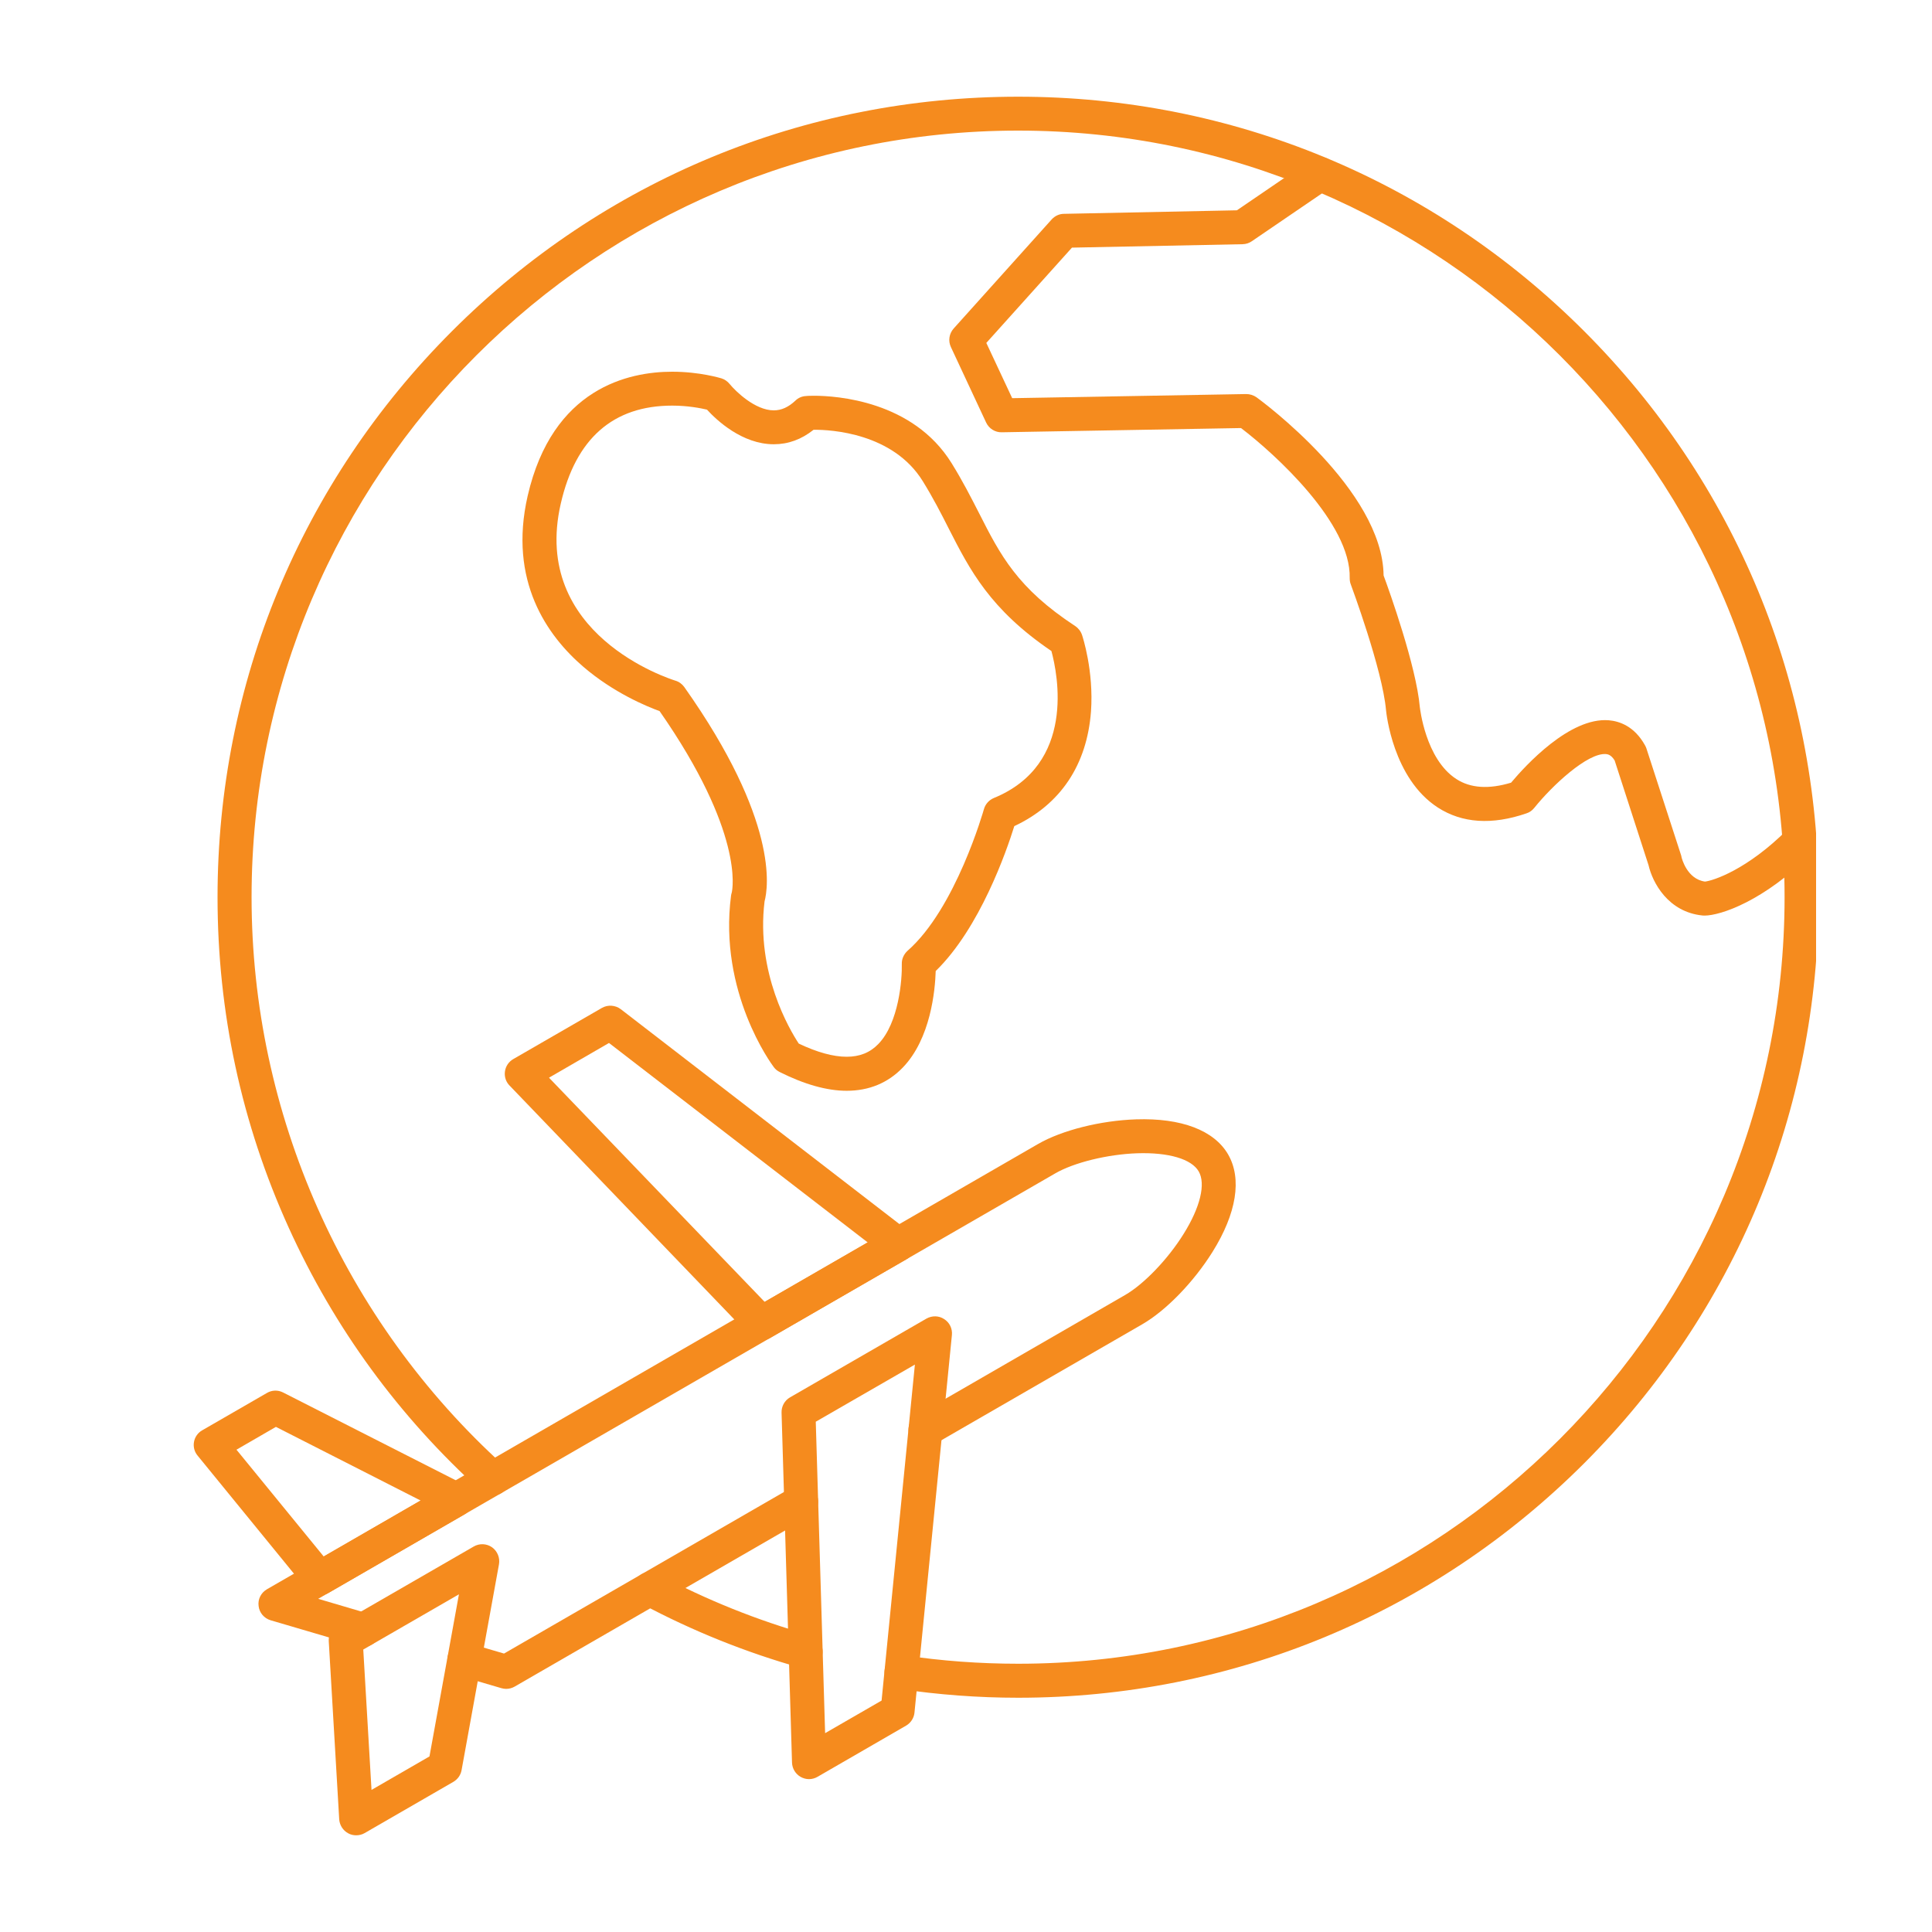
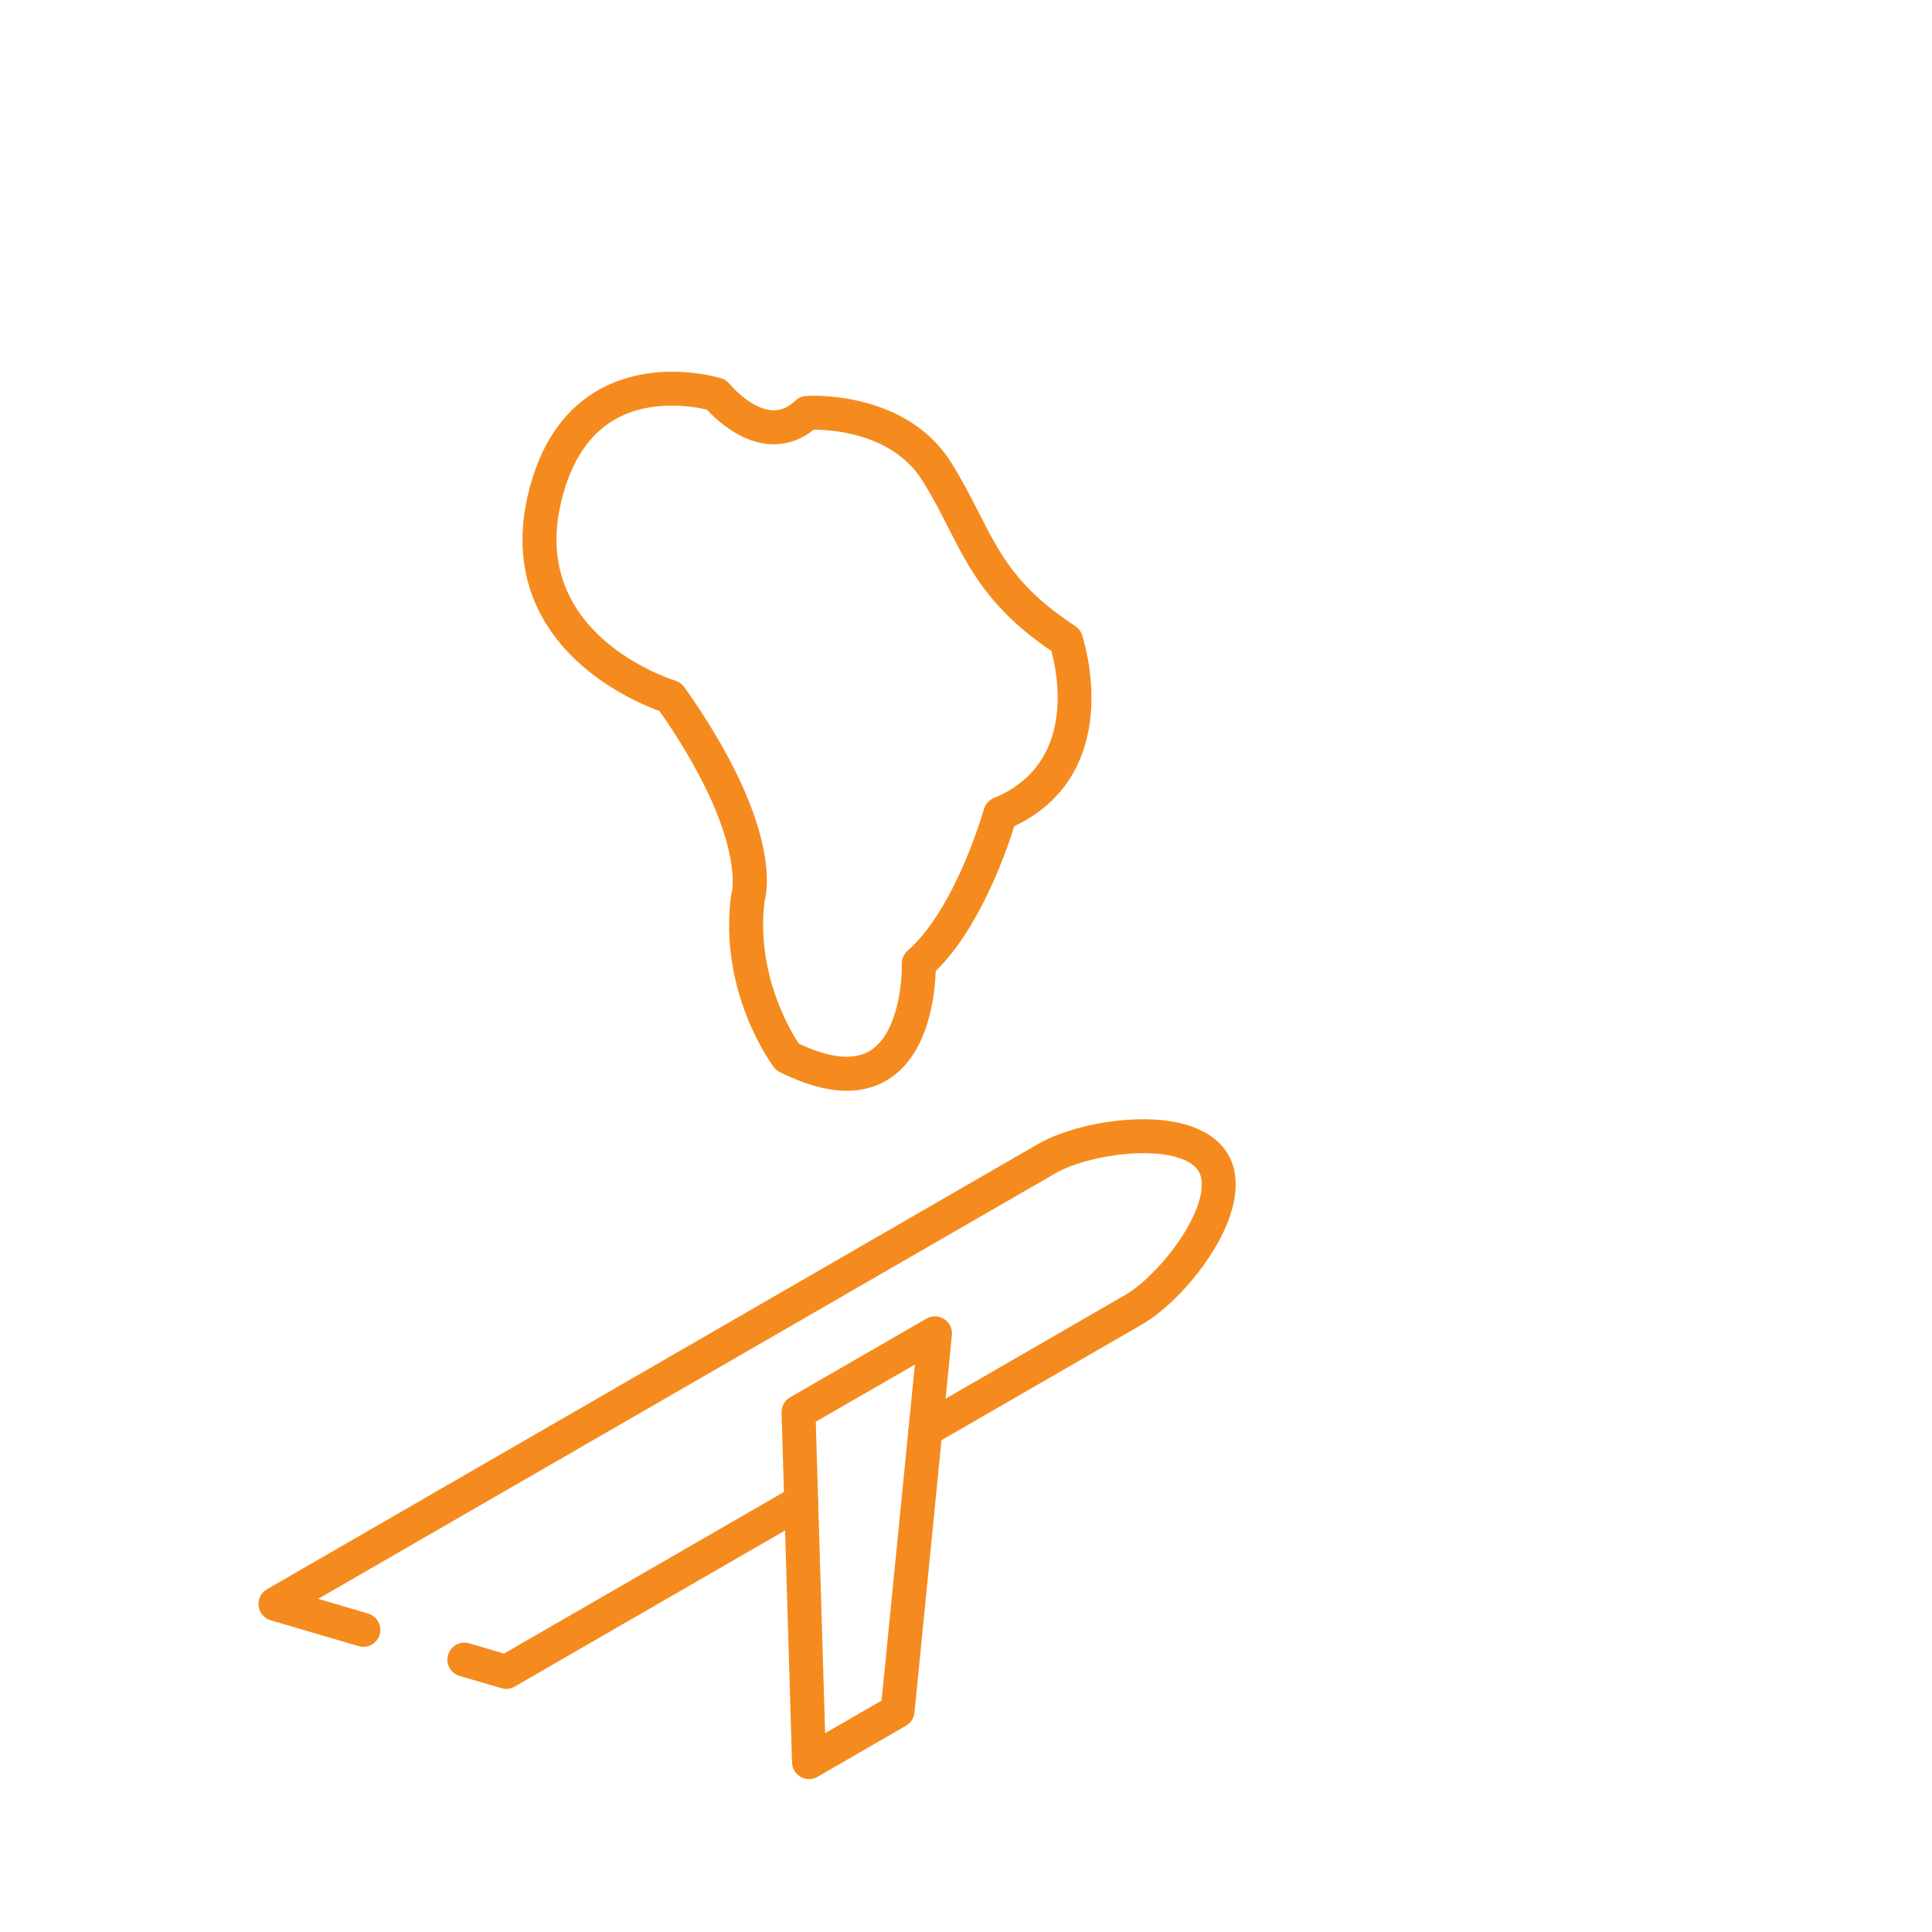
<svg xmlns="http://www.w3.org/2000/svg" width="100" viewBox="0 0 75 75" height="100" preserveAspectRatio="xMidYMid meet">
  <defs>
    <clipPath id="42aeadb387">
      <path d="M 8 3.75 L 70.5 3.75 L 70.5 66 L 8 66 Z M 8 3.75 " clip-rule="nonzero" />
    </clipPath>
    <clipPath id="286c812440">
      <path d="M 36 6 L 70.5 6 L 70.5 36 L 36 36 Z M 36 6 " clip-rule="nonzero" />
    </clipPath>
    <clipPath id="c9861dce03">
      <path d="M 7.5 53 L 19 53 L 19 62 L 7.5 62 Z M 7.5 53 " clip-rule="nonzero" />
    </clipPath>
    <clipPath id="98985e319d">
      <path d="M 12 59 L 20 59 L 20 71.25 L 12 71.25 Z M 12 59 " clip-rule="nonzero" />
    </clipPath>
  </defs>
  <g clip-path="url(#42aeadb387)">
-     <path fill="#f58b1e" d="M 39.523 65.906 C 37.973 65.906 36.418 65.789 34.898 65.562 C 34.535 65.508 34.289 65.176 34.344 64.812 C 34.395 64.453 34.73 64.207 35.09 64.258 C 36.547 64.477 38.039 64.586 39.523 64.586 C 55.93 64.586 69.277 51.238 69.277 34.828 C 69.277 18.422 55.93 5.07 39.523 5.07 C 23.113 5.07 9.766 18.422 9.766 34.828 C 9.766 43.227 13.34 51.27 19.57 56.906 C 19.84 57.152 19.859 57.566 19.617 57.836 C 19.371 58.109 18.957 58.129 18.684 57.887 C 15.492 55 12.977 51.559 11.207 47.656 C 9.375 43.613 8.445 39.301 8.445 34.828 C 8.445 26.527 11.68 18.723 17.547 12.855 C 23.418 6.984 31.223 3.754 39.523 3.754 C 47.82 3.754 55.625 6.984 61.496 12.855 C 67.363 18.723 70.598 26.527 70.598 34.828 C 70.598 43.129 67.363 50.934 61.496 56.805 C 55.625 62.672 47.82 65.906 39.523 65.906 Z M 31.277 64.773 C 31.219 64.773 31.156 64.766 31.098 64.75 C 28.957 64.148 26.879 63.312 24.918 62.266 C 24.594 62.094 24.473 61.695 24.645 61.375 C 24.816 61.055 25.215 60.93 25.535 61.102 C 27.414 62.105 29.406 62.906 31.453 63.48 C 31.805 63.578 32.008 63.941 31.91 64.293 C 31.828 64.582 31.566 64.773 31.277 64.773 Z M 31.277 64.773 " fill-opacity="1" fill-rule="evenodd" />
-   </g>
+     </g>
  <g clip-path="url(#286c812440)">
-     <path fill="#f58b1e" d="M 66.168 35.543 C 66.141 35.543 66.113 35.539 66.09 35.539 C 64.758 35.406 64.152 34.266 63.996 33.586 L 62.68 29.52 C 62.535 29.289 62.406 29.281 62.344 29.273 C 61.633 29.215 60.262 30.488 59.559 31.363 C 59.48 31.461 59.379 31.535 59.258 31.574 C 57.918 32.035 56.758 31.957 55.816 31.348 C 54.07 30.219 53.816 27.672 53.805 27.566 C 53.668 25.996 52.449 22.719 52.438 22.688 C 52.406 22.609 52.395 22.523 52.395 22.438 C 52.449 20.324 49.52 17.641 48.176 16.617 L 38.891 16.781 C 38.629 16.789 38.391 16.637 38.281 16.402 L 36.914 13.473 C 36.801 13.234 36.844 12.953 37.02 12.754 L 40.824 8.52 C 40.949 8.383 41.121 8.301 41.301 8.301 L 48.016 8.164 L 50.879 6.211 C 51.18 6.004 51.59 6.082 51.793 6.383 C 52 6.684 51.922 7.094 51.621 7.301 L 48.598 9.363 C 48.492 9.438 48.367 9.477 48.238 9.48 L 41.613 9.613 L 38.289 13.312 L 39.293 15.457 L 48.379 15.297 C 48.516 15.297 48.66 15.34 48.777 15.422 C 48.98 15.57 53.676 19.023 53.711 22.34 C 53.941 22.961 54.977 25.863 55.117 27.445 C 55.121 27.461 55.328 29.465 56.535 30.242 C 57.082 30.598 57.797 30.645 58.66 30.383 C 59.223 29.711 60.941 27.836 62.453 27.961 C 62.867 27.996 63.445 28.191 63.855 28.926 C 63.879 28.965 63.895 29.004 63.91 29.043 L 65.262 33.207 C 65.27 33.23 65.273 33.254 65.277 33.277 C 65.285 33.305 65.48 34.125 66.188 34.223 C 66.5 34.188 67.82 33.77 69.395 32.195 C 69.656 31.938 70.07 31.938 70.328 32.195 C 70.586 32.453 70.586 32.871 70.328 33.129 C 68.469 34.984 66.789 35.543 66.168 35.543 Z M 66.168 35.543 " fill-opacity="1" fill-rule="evenodd" />
-   </g>
+     </g>
  <path fill="#f58b1e" d="M 32.867 42.344 C 32.105 42.344 31.23 42.098 30.27 41.617 C 30.18 41.574 30.098 41.508 30.039 41.426 C 29.949 41.309 27.891 38.516 28.379 34.77 C 28.387 34.719 28.391 34.699 28.406 34.652 C 28.441 34.508 28.879 32.301 25.605 27.605 C 25.102 27.422 23.824 26.895 22.648 25.887 C 21.242 24.68 19.727 22.551 20.484 19.25 C 21.449 15.055 24.414 14.43 26.094 14.43 C 27.172 14.43 27.973 14.68 28.008 14.688 C 28.133 14.727 28.242 14.805 28.324 14.906 C 28.555 15.188 29.312 15.93 30.039 15.93 C 30.336 15.93 30.609 15.805 30.879 15.551 C 30.988 15.445 31.129 15.383 31.281 15.375 C 31.293 15.371 31.406 15.363 31.594 15.363 C 32.469 15.363 35.438 15.555 36.941 17.98 C 37.375 18.68 37.695 19.312 38.008 19.922 C 38.832 21.547 39.488 22.828 41.742 24.305 C 41.863 24.387 41.957 24.508 42.004 24.648 C 42.023 24.703 42.465 26.039 42.352 27.621 C 42.195 29.695 41.168 31.23 39.375 32.07 C 39.074 33.039 38.039 36.027 36.324 37.695 C 36.301 38.438 36.133 40.32 35.043 41.445 C 34.469 42.039 33.738 42.344 32.867 42.344 Z M 31.008 40.512 C 31.723 40.852 32.348 41.023 32.867 41.023 C 33.371 41.023 33.773 40.863 34.094 40.531 C 34.895 39.711 35.023 38.012 35.008 37.426 C 35 37.23 35.086 37.043 35.23 36.91 C 37.102 35.273 38.184 31.453 38.195 31.414 C 38.25 31.219 38.391 31.059 38.578 30.98 C 41.777 29.672 41.059 26.172 40.816 25.273 C 38.43 23.652 37.652 22.129 36.832 20.523 C 36.535 19.934 36.223 19.328 35.82 18.676 C 34.668 16.816 32.27 16.676 31.582 16.684 C 31.113 17.059 30.598 17.246 30.039 17.246 C 28.809 17.246 27.816 16.309 27.445 15.902 C 27.195 15.844 26.699 15.746 26.094 15.746 C 23.805 15.746 22.348 17.023 21.77 19.547 C 20.598 24.633 25.984 26.348 26.215 26.422 C 26.355 26.461 26.477 26.551 26.562 26.668 C 30.23 31.852 29.824 34.457 29.68 34.992 C 29.34 37.762 30.656 39.98 31.008 40.512 Z M 31.008 40.512 " fill-opacity="1" fill-rule="evenodd" />
  <path fill="#f58b1e" d="M 19.648 65.562 C 19.59 65.562 19.523 65.551 19.465 65.535 L 17.84 65.059 C 17.492 64.953 17.289 64.59 17.395 64.238 C 17.496 63.891 17.863 63.691 18.211 63.793 L 19.566 64.191 L 30.773 57.723 C 31.086 57.539 31.492 57.645 31.672 57.961 C 31.855 58.277 31.746 58.68 31.43 58.863 L 19.98 65.473 C 19.879 65.531 19.766 65.562 19.648 65.562 Z M 14.105 63.93 C 14.043 63.93 13.98 63.922 13.918 63.902 L 10.504 62.898 C 10.254 62.824 10.066 62.605 10.039 62.344 C 10.004 62.082 10.133 61.828 10.363 61.695 L 40.297 44.41 C 41.227 43.875 42.719 43.5 44.102 43.453 C 45.863 43.395 47.133 43.879 47.676 44.816 C 48.219 45.758 48.004 47.102 47.07 48.598 C 46.336 49.773 45.266 50.875 44.34 51.41 L 36.254 56.078 C 35.941 56.262 35.535 56.152 35.355 55.836 C 35.172 55.52 35.281 55.117 35.598 54.938 L 43.68 50.27 C 44.41 49.848 45.344 48.875 45.949 47.898 C 46.594 46.867 46.812 45.957 46.535 45.477 C 46.258 44.992 45.363 44.73 44.145 44.77 C 43 44.809 41.688 45.129 40.957 45.555 L 12.352 62.066 L 14.289 62.637 C 14.641 62.742 14.84 63.109 14.738 63.457 C 14.652 63.746 14.391 63.93 14.105 63.93 Z M 14.105 63.93 " fill-opacity="1" fill-rule="evenodd" />
  <path fill="#f58b1e" d="M 31.406 69.066 C 31.293 69.066 31.184 69.035 31.082 68.98 C 30.883 68.867 30.754 68.656 30.746 68.426 L 30.34 54.84 C 30.332 54.598 30.457 54.367 30.668 54.246 L 35.965 51.188 C 36.184 51.066 36.445 51.07 36.652 51.207 C 36.863 51.34 36.977 51.578 36.953 51.824 L 35.5 66.484 C 35.48 66.695 35.355 66.883 35.176 66.988 L 31.734 68.977 C 31.633 69.035 31.52 69.066 31.406 69.066 Z M 31.668 55.191 L 32.031 67.281 L 34.223 66.016 L 35.516 52.973 Z M 31.668 55.191 " fill-opacity="1" fill-rule="evenodd" />
  <g clip-path="url(#c9861dce03)">
-     <path fill="#f58b1e" d="M 12.41 61.934 C 12.219 61.934 12.031 61.848 11.902 61.691 L 7.672 56.508 C 7.547 56.359 7.496 56.164 7.531 55.973 C 7.566 55.781 7.684 55.617 7.852 55.523 L 10.363 54.074 C 10.555 53.961 10.789 53.953 10.988 54.055 L 18.008 57.625 C 18.227 57.734 18.363 57.953 18.371 58.195 C 18.375 58.438 18.25 58.664 18.039 58.785 L 12.742 61.844 C 12.637 61.902 12.523 61.934 12.41 61.934 Z M 9.18 56.277 L 12.566 60.422 L 16.328 58.25 L 10.711 55.391 Z M 9.18 56.277 " fill-opacity="1" fill-rule="evenodd" />
-   </g>
+     </g>
  <g clip-path="url(#98985e319d)">
-     <path fill="#f58b1e" d="M 13.828 71.246 C 13.723 71.246 13.613 71.223 13.516 71.168 C 13.316 71.059 13.184 70.855 13.168 70.625 L 12.762 63.703 C 12.75 63.457 12.875 63.219 13.09 63.094 L 18.391 60.035 C 18.613 59.906 18.891 59.918 19.102 60.066 C 19.309 60.215 19.414 60.473 19.371 60.723 L 17.918 68.719 C 17.883 68.91 17.766 69.074 17.598 69.172 L 14.156 71.16 C 14.055 71.219 13.941 71.246 13.828 71.246 Z M 14.102 64.035 L 14.422 69.484 L 16.672 68.184 L 17.816 61.891 Z M 14.102 64.035 " fill-opacity="1" fill-rule="evenodd" />
-   </g>
-   <path fill="#f58b1e" d="M 29.562 52.031 C 29.391 52.031 29.219 51.961 29.09 51.828 L 19.781 42.141 C 19.637 41.996 19.574 41.793 19.602 41.594 C 19.629 41.391 19.75 41.215 19.926 41.113 L 23.363 39.129 C 23.594 38.996 23.887 39.016 24.098 39.176 L 35.266 47.789 C 35.441 47.922 35.535 48.137 35.52 48.355 C 35.508 48.574 35.383 48.77 35.191 48.883 L 29.895 51.941 C 29.789 52 29.676 52.031 29.562 52.031 Z M 21.312 41.836 L 29.684 50.539 L 33.684 48.23 L 23.641 40.488 Z M 21.312 41.836 " fill-opacity="1" fill-rule="evenodd" />
+     </g>
</svg>